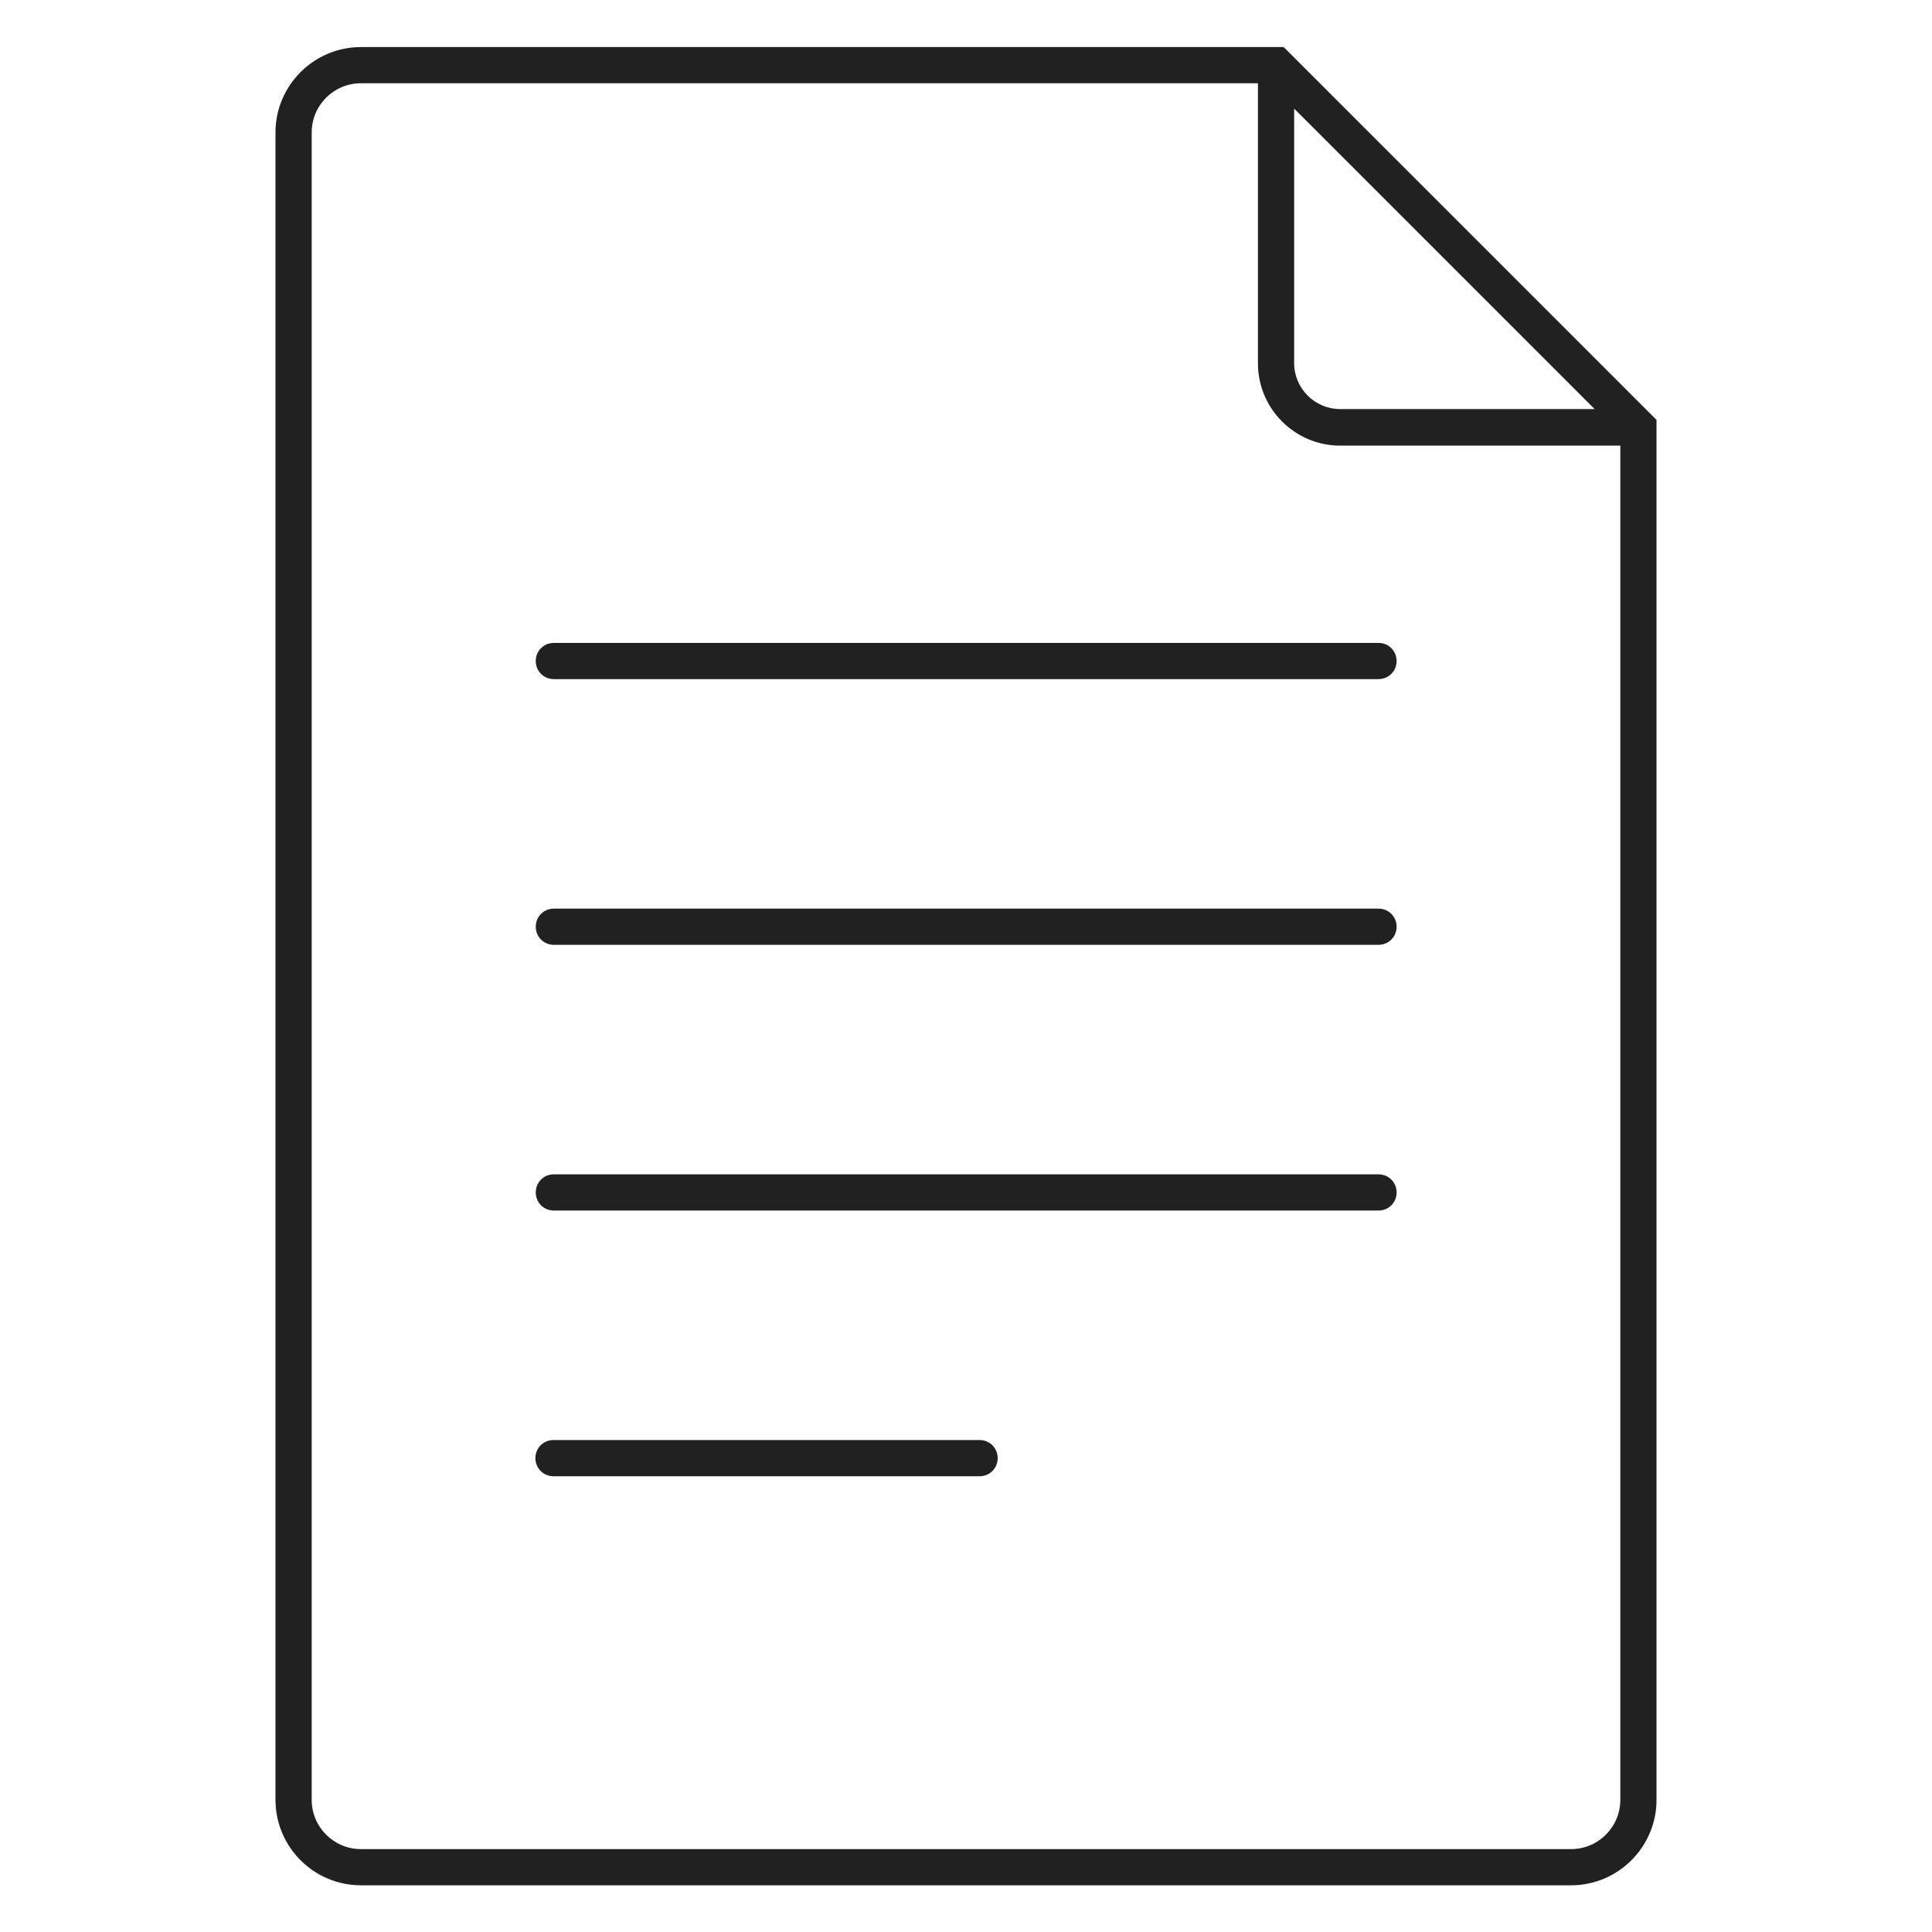
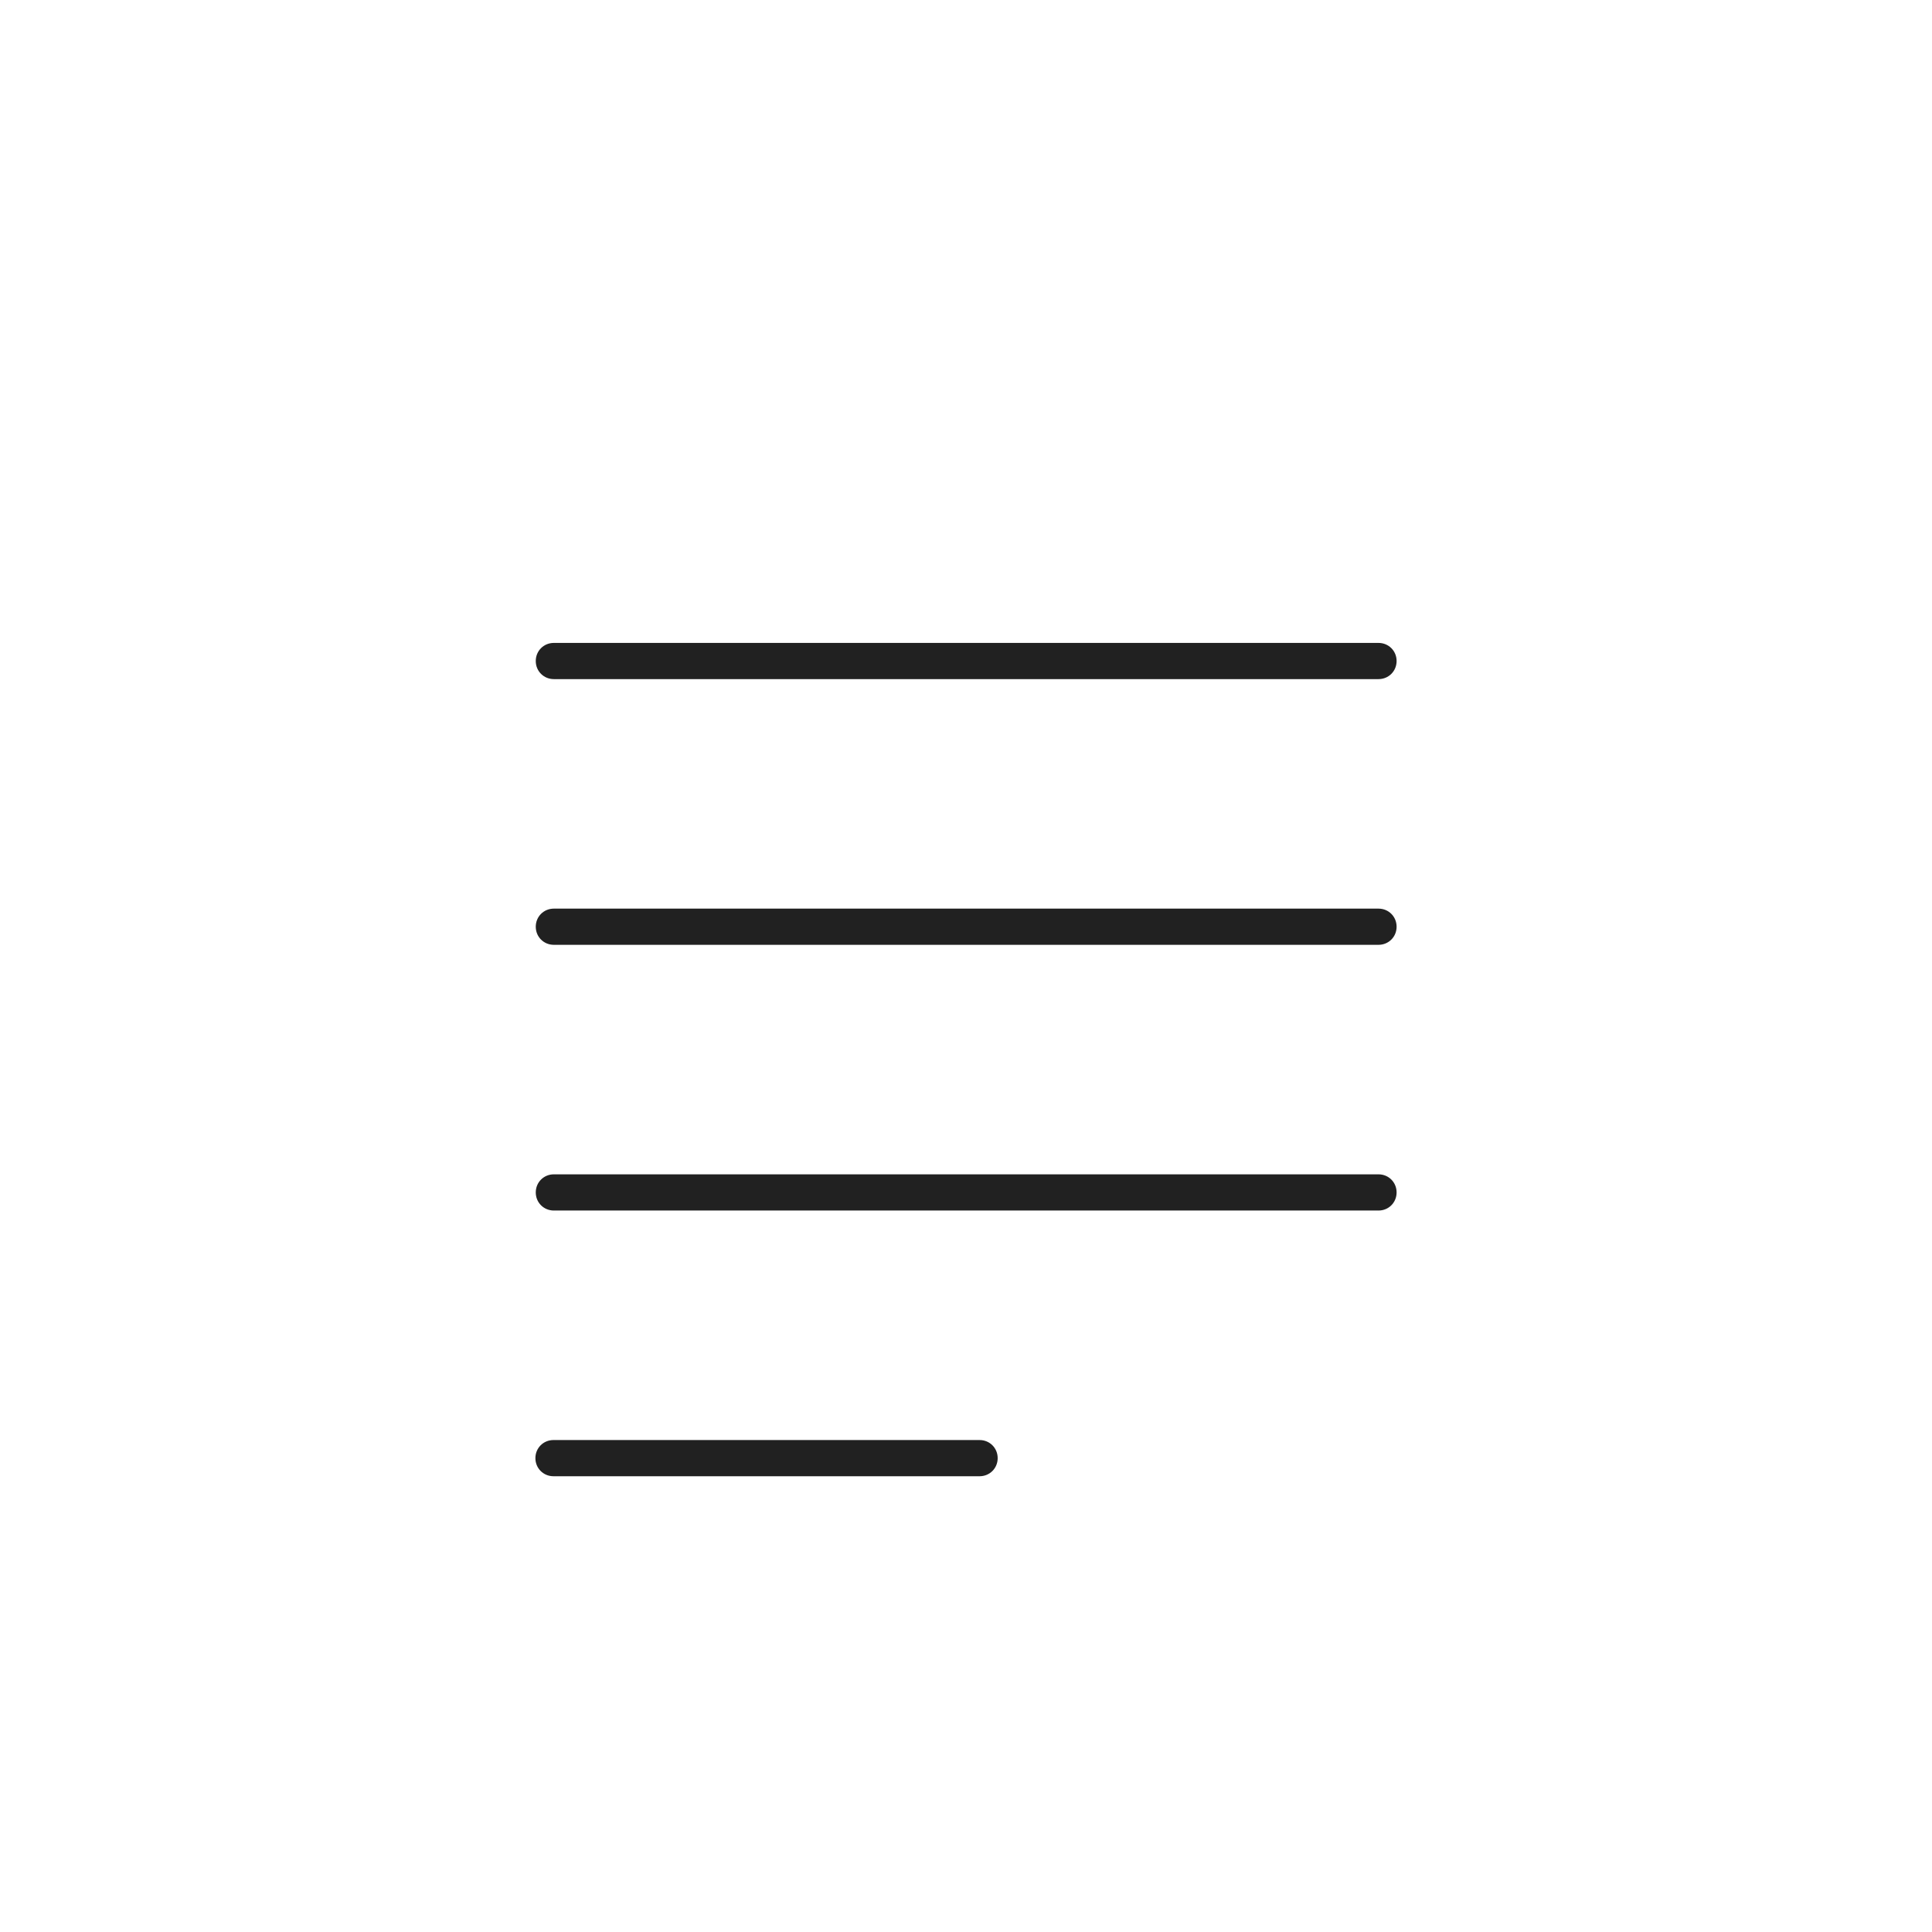
<svg xmlns="http://www.w3.org/2000/svg" id="Layer_1" data-name="Layer 1" viewBox="0 0 53.37 53.37">
  <defs>
    <style>
      .cls-1 {
        fill: #212121;
      }
    </style>
  </defs>
-   <path class="cls-1" d="M35.46,1.3H9.97c-1.3,0-2.36,1.06-2.36,2.36v46.06c0,1.3,1.06,2.36,2.36,2.36h33.43c1.3,0,2.36-1.06,2.36-2.36V11.6L35.46,1.3ZM35.75,3l8.3,8.3h-7.03c-.7,0-1.27-.57-1.27-1.27V3ZM43.4,51.08H9.97c-.75,0-1.36-.61-1.36-1.36V3.66c0-.75.61-1.36,1.36-1.36h24.78v7.74c0,1.25,1.02,2.27,2.27,2.27h7.74v37.41c0,.75-.61,1.36-1.36,1.36Z" />
  <path class="cls-1" d="M38.07,17.76H15.3c-.28,0-.5.22-.5.5s.22.5.5.5h22.78c.28,0,.5-.22.5-.5s-.22-.5-.5-.5Z" />
  <path class="cls-1" d="M38.07,25.1H15.3c-.28,0-.5.22-.5.5s.22.5.5.5h22.78c.28,0,.5-.22.5-.5s-.22-.5-.5-.5Z" />
  <path class="cls-1" d="M38.07,32.44H15.3c-.28,0-.5.22-.5.5s.22.5.5.5h22.78c.28,0,.5-.22.5-.5s-.22-.5-.5-.5Z" />
  <path class="cls-1" d="M27.06,39.78h-11.77c-.28,0-.5.22-.5.5s.22.5.5.5h11.77c.28,0,.5-.22.5-.5s-.22-.5-.5-.5Z" />
</svg>